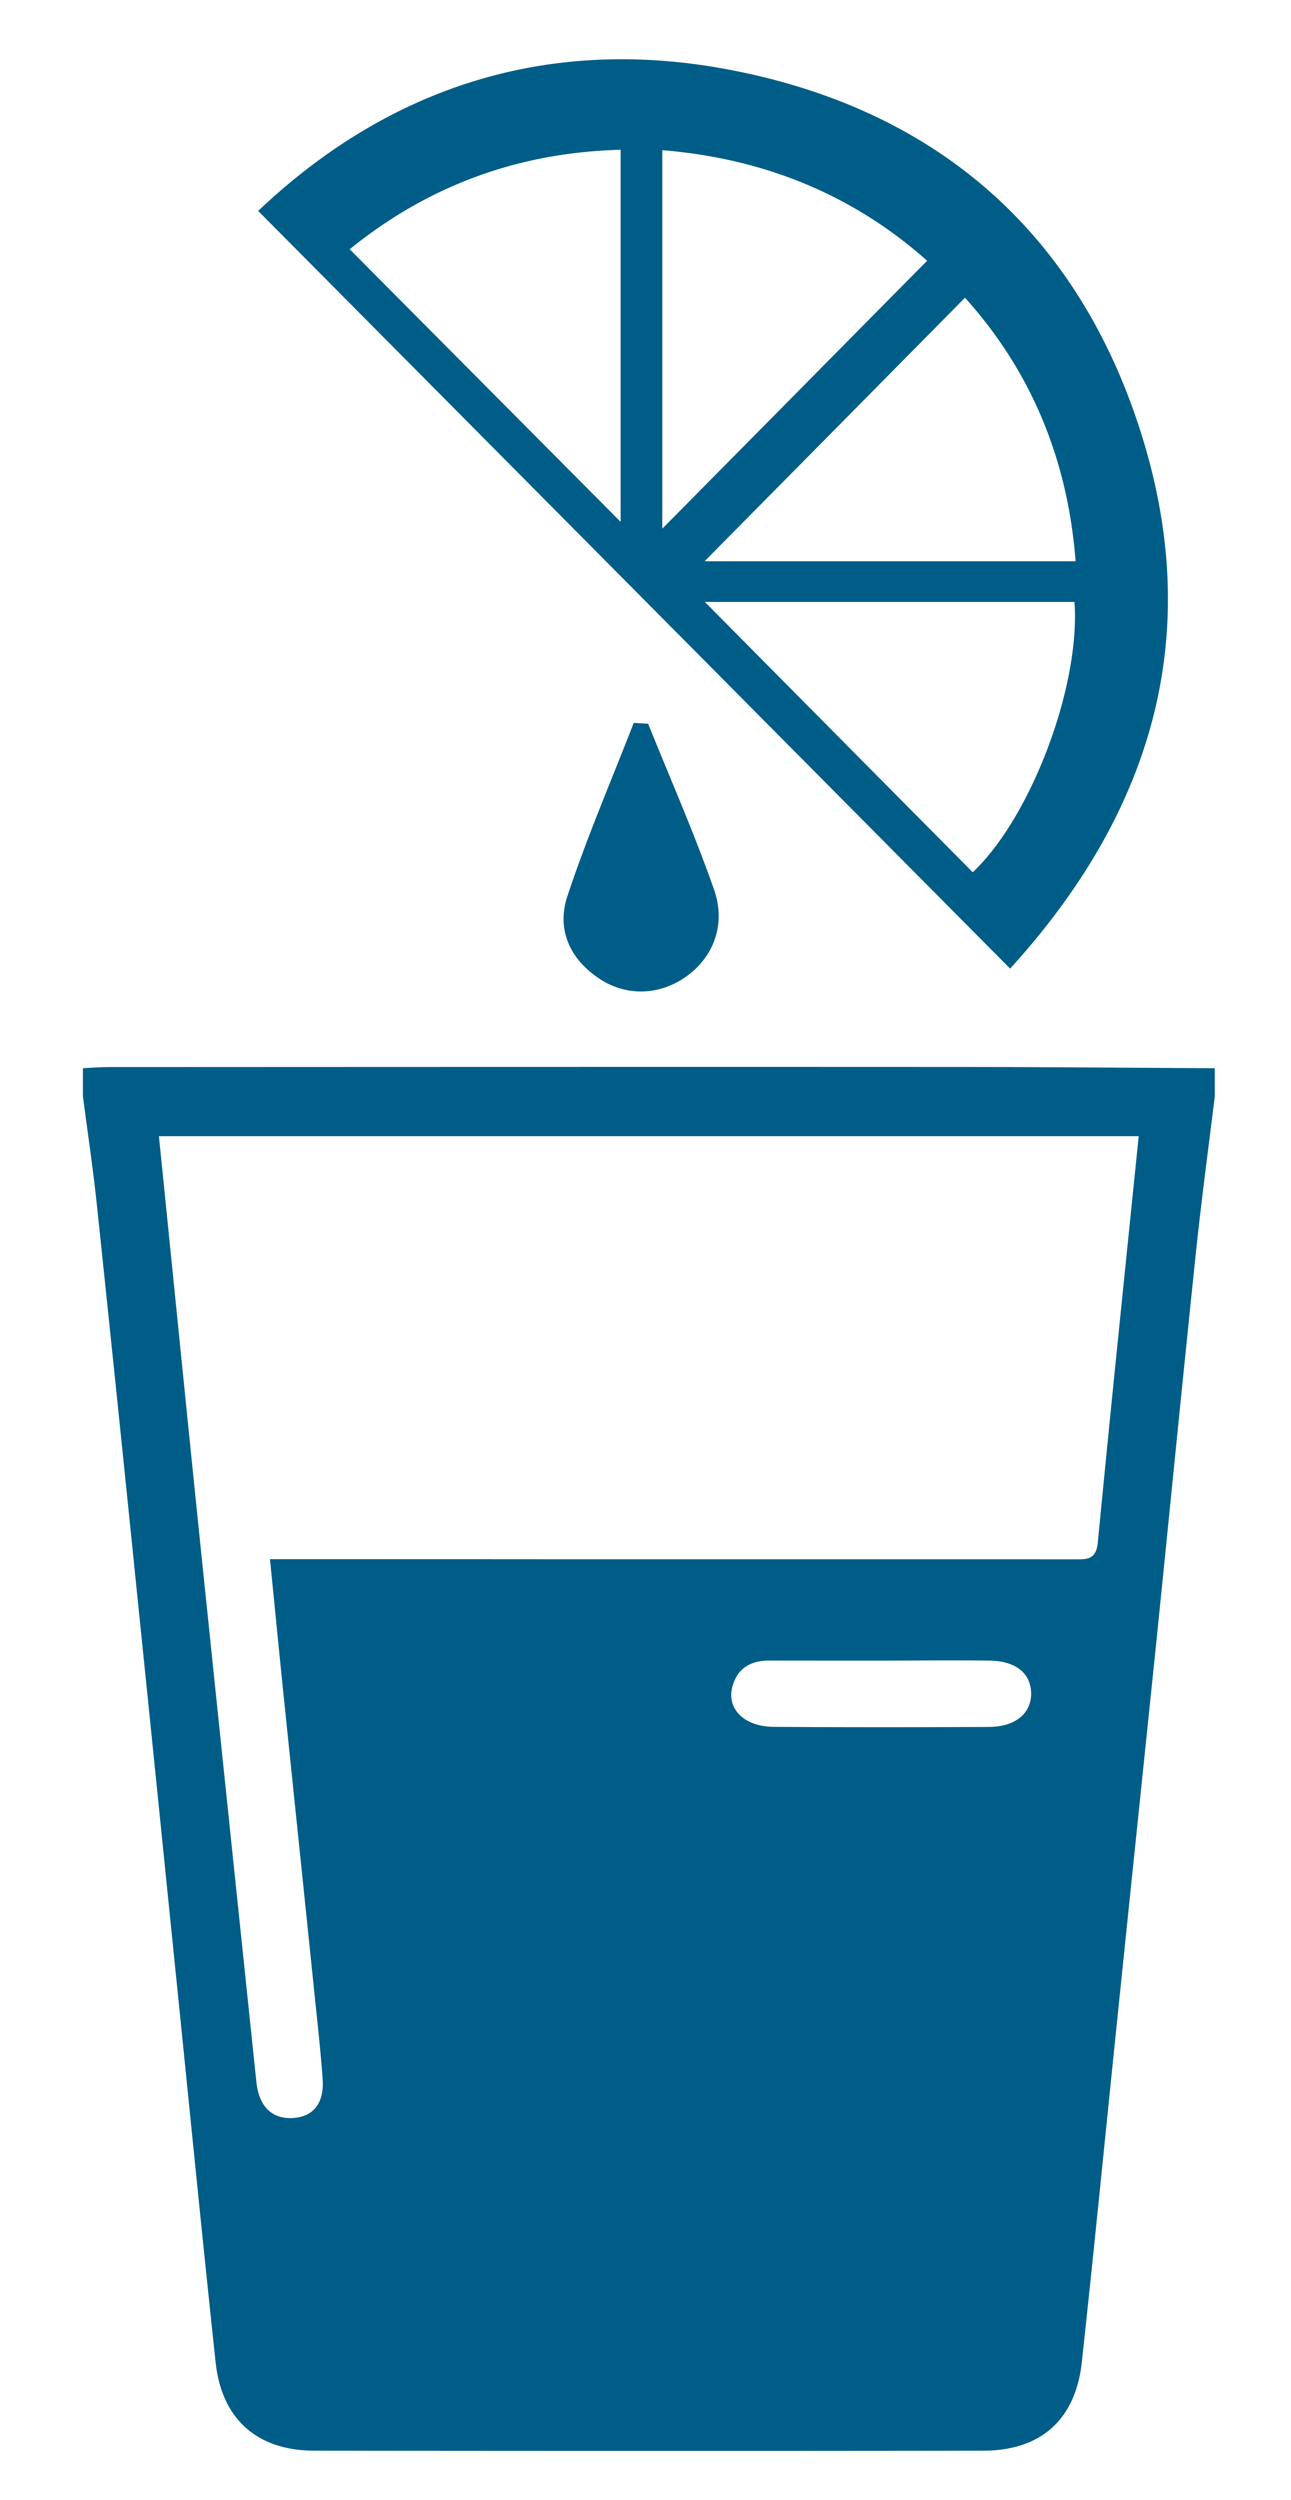
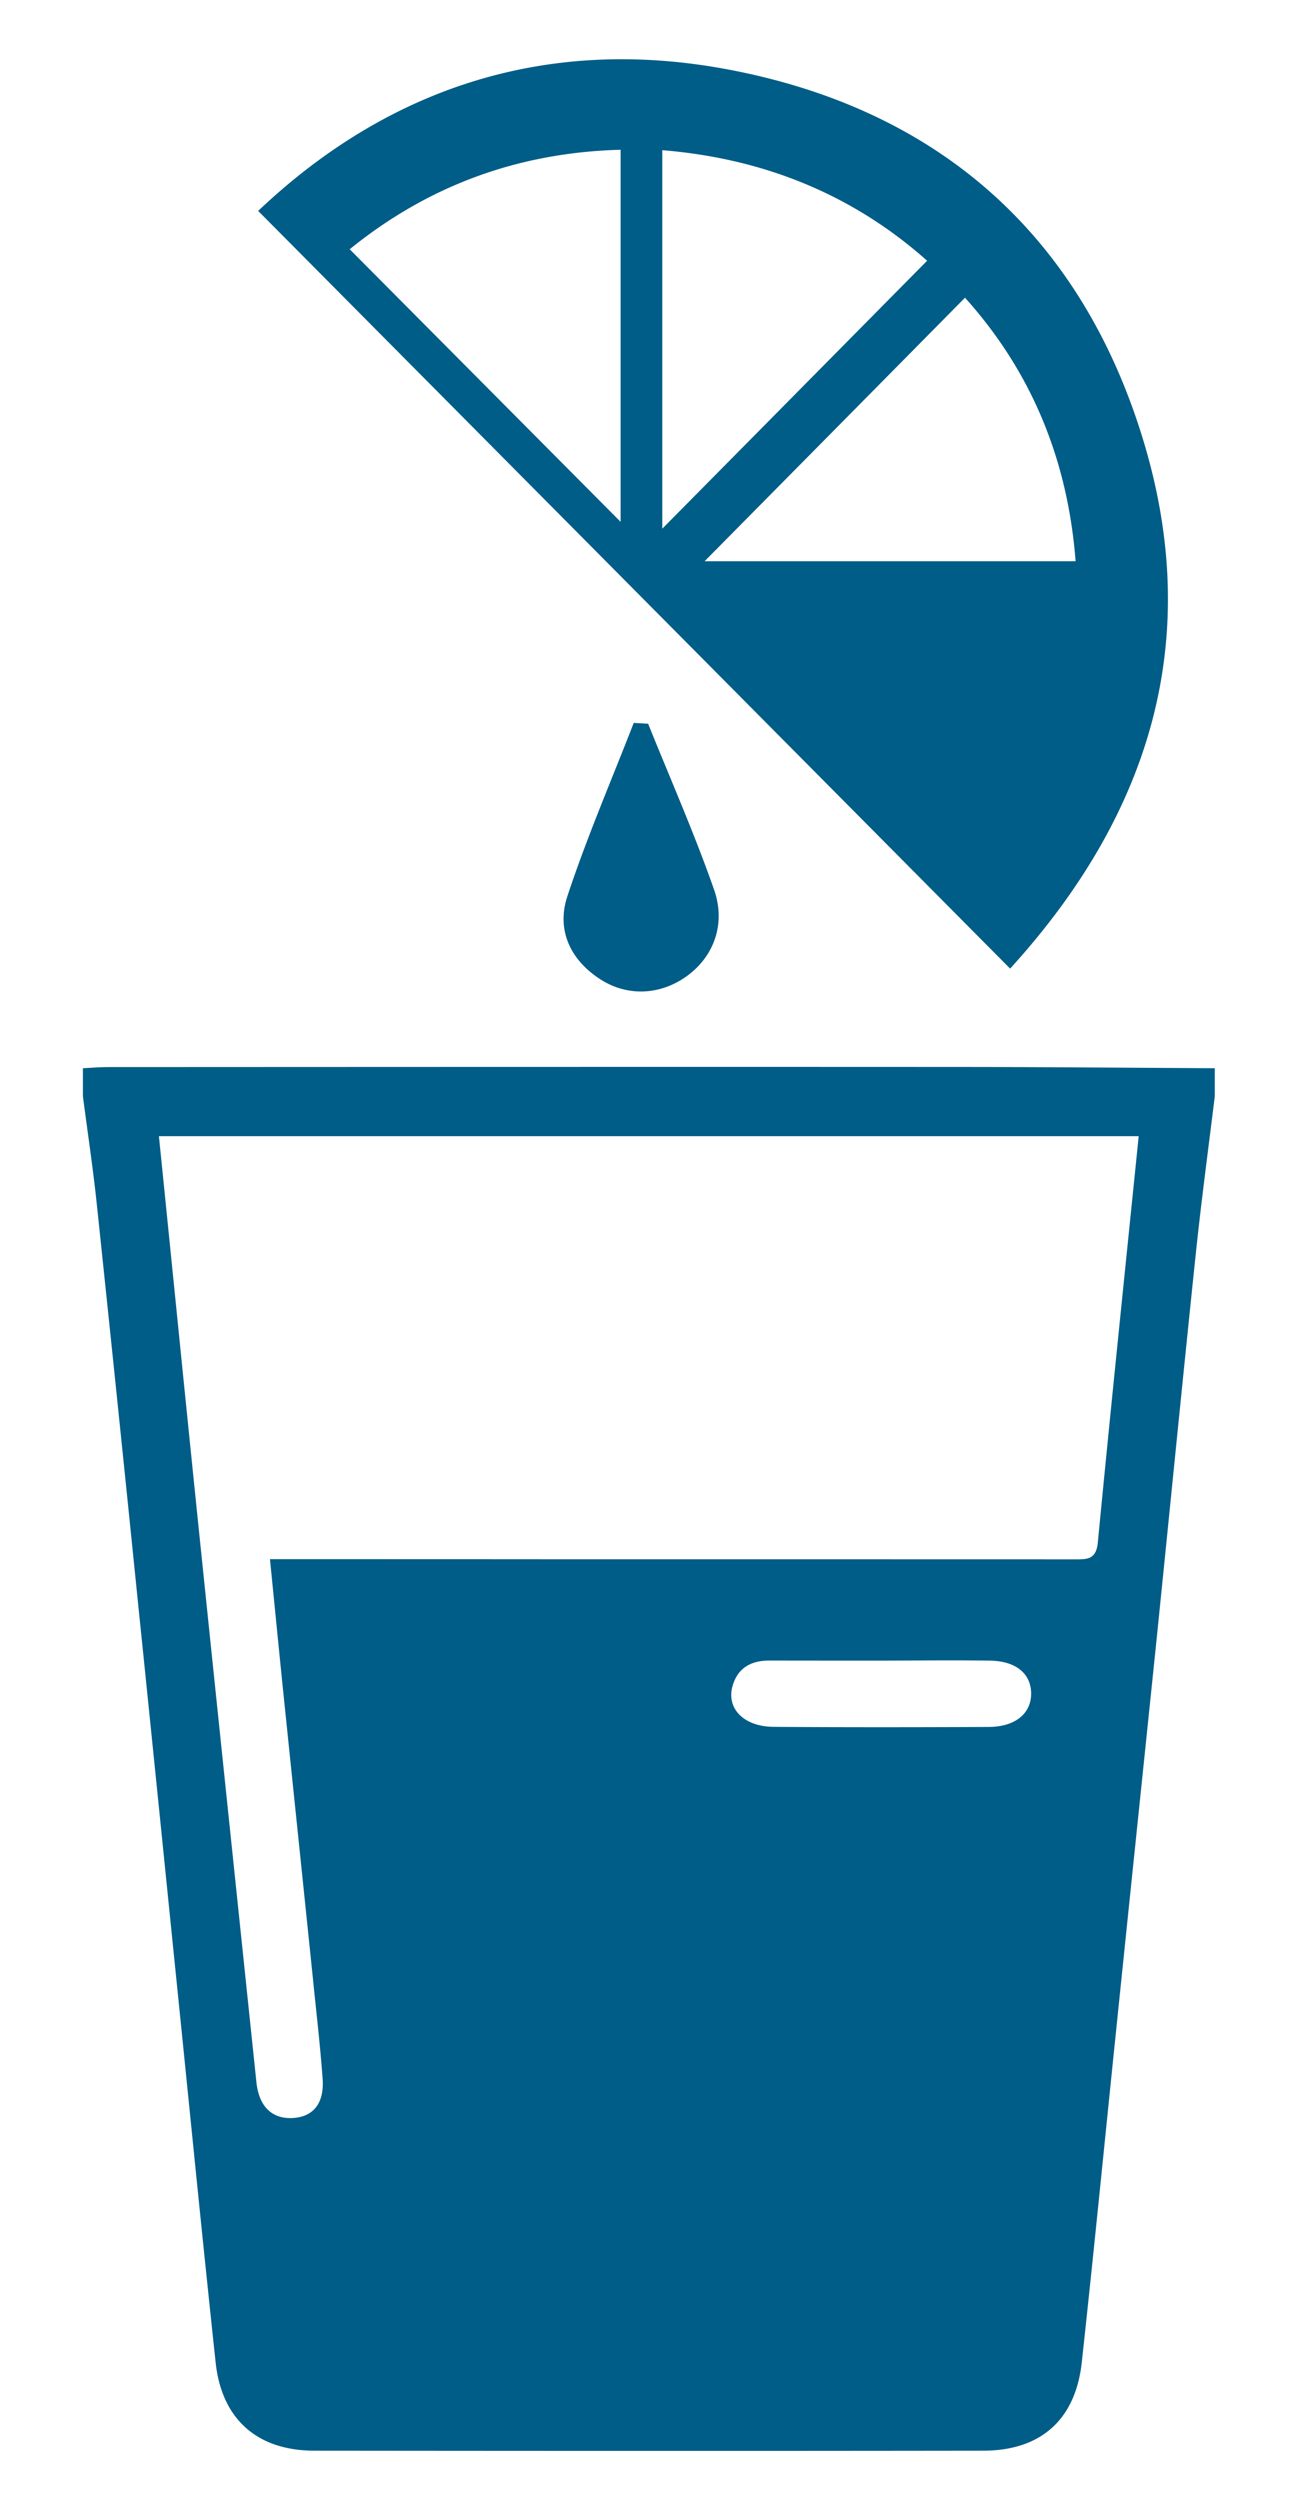
<svg xmlns="http://www.w3.org/2000/svg" width="109" height="211" viewBox="0 0 109 211" version="1.1">
  <title>juice</title>
  <g fill="#005D87" stroke="none" stroke-width="1" fill-rule="evenodd">
-     <path d="M74.492 140.145c-3.162 0-6.333 0-9.5-.007-1.563-.008-2.696.597-3.143 2.149-.533 1.894.94 3.42 3.451 3.445 6.065.044 12.143.036 18.216.008 2.23-.018 3.576-1.162 3.543-2.871-.033-1.645-1.3-2.688-3.461-2.724-3.033-.045-6.065-.007-9.106 0m21.65-44.259H13.417c1.202 11.815 2.361 23.455 3.566 35.092 1.54 14.912 3.107 29.822 4.664 44.73.212 2.056 1.317 3.155 3.122 3.033 1.705-.122 2.624-1.251 2.468-3.342-.202-2.754-.523-5.5-.799-8.244-.858-8.308-1.723-16.611-2.58-24.917-.355-3.499-.698-6.993-1.065-10.655 8.429 0 16.546 0 24.66.008 14.405 0 28.812 0 43.22.005 1.036 0 1.873.081 2.016-1.412 1.095-11.385 2.277-22.755 3.451-34.298m6.425-5.737v2.368c-.533 4.356-1.12 8.707-1.58 13.066-1.136 10.851-2.205 21.717-3.313 32.569-1.154 11.186-2.323 22.366-3.472 33.547-.952 9.221-1.858 18.447-2.864 27.658-.53 4.852-3.459 7.454-8.311 7.462-18.828.028-37.667.02-56.495 0-4.827-.008-7.816-2.676-8.324-7.451-.99-9.222-1.907-18.448-2.841-27.669-1.226-12.033-2.44-24.064-3.679-36.1a9045.216 9045.216 0 0 0-3.51-33.94c-.319-3.052-.78-6.096-1.176-9.142v-2.368c.722-.035 1.445-.096 2.164-.096 23.686-.01 47.367-.023 71.04-.01 7.461 0 14.91.07 22.361.106M90.813 47.364c-.672-8.77-3.863-16.16-9.338-22.239-7.52 7.614-14.912 15.088-21.986 22.24h31.324zm-38.415-3.326V12.639c-8.758.231-16.332 3.097-22.872 8.395 7.592 7.639 15.143 15.23 22.872 23.004zm38.32 6.762H59.51c7.543 7.611 15.078 15.21 22.619 22.813 4.91-4.636 9.1-15.677 8.59-22.813zm-34.8-38.125v31.94c7.507-7.586 14.913-15.08 22.359-22.61-6.188-5.508-13.677-8.626-22.359-9.33zm29.368 69.068A859015.798 859015.798 0 0 0 21.797 17.8C32.756 7.41 46.116 3.03 61.271 5.826c17.86 3.299 29.986 13.964 35.26 31.34 5.069 16.703.694 31.466-11.245 44.577zM54.722 61.078c1.876 4.659 3.913 9.272 5.57 14.01 1.041 2.985-.105 5.752-2.392 7.351-2.223 1.557-4.975 1.668-7.25.183-2.557-1.67-3.67-4.196-2.744-6.993 1.637-4.951 3.71-9.753 5.6-14.62l1.216.069" />
+     <path d="M74.492 140.145c-3.162 0-6.333 0-9.5-.007-1.563-.008-2.696.597-3.143 2.149-.533 1.894.94 3.42 3.451 3.445 6.065.044 12.143.036 18.216.008 2.23-.018 3.576-1.162 3.543-2.871-.033-1.645-1.3-2.688-3.461-2.724-3.033-.045-6.065-.007-9.106 0m21.65-44.259H13.417c1.202 11.815 2.361 23.455 3.566 35.092 1.54 14.912 3.107 29.822 4.664 44.73.212 2.056 1.317 3.155 3.122 3.033 1.705-.122 2.624-1.251 2.468-3.342-.202-2.754-.523-5.5-.799-8.244-.858-8.308-1.723-16.611-2.58-24.917-.355-3.499-.698-6.993-1.065-10.655 8.429 0 16.546 0 24.66.008 14.405 0 28.812 0 43.22.005 1.036 0 1.873.081 2.016-1.412 1.095-11.385 2.277-22.755 3.451-34.298m6.425-5.737v2.368c-.533 4.356-1.12 8.707-1.58 13.066-1.136 10.851-2.205 21.717-3.313 32.569-1.154 11.186-2.323 22.366-3.472 33.547-.952 9.221-1.858 18.447-2.864 27.658-.53 4.852-3.459 7.454-8.311 7.462-18.828.028-37.667.02-56.495 0-4.827-.008-7.816-2.676-8.324-7.451-.99-9.222-1.907-18.448-2.841-27.669-1.226-12.033-2.44-24.064-3.679-36.1a9045.216 9045.216 0 0 0-3.51-33.94c-.319-3.052-.78-6.096-1.176-9.142v-2.368c.722-.035 1.445-.096 2.164-.096 23.686-.01 47.367-.023 71.04-.01 7.461 0 14.91.07 22.361.106M90.813 47.364c-.672-8.77-3.863-16.16-9.338-22.239-7.52 7.614-14.912 15.088-21.986 22.24h31.324zm-38.415-3.326V12.639c-8.758.231-16.332 3.097-22.872 8.395 7.592 7.639 15.143 15.23 22.872 23.004zm38.32 6.762H59.51zm-34.8-38.125v31.94c7.507-7.586 14.913-15.08 22.359-22.61-6.188-5.508-13.677-8.626-22.359-9.33zm29.368 69.068A859015.798 859015.798 0 0 0 21.797 17.8C32.756 7.41 46.116 3.03 61.271 5.826c17.86 3.299 29.986 13.964 35.26 31.34 5.069 16.703.694 31.466-11.245 44.577zM54.722 61.078c1.876 4.659 3.913 9.272 5.57 14.01 1.041 2.985-.105 5.752-2.392 7.351-2.223 1.557-4.975 1.668-7.25.183-2.557-1.67-3.67-4.196-2.744-6.993 1.637-4.951 3.71-9.753 5.6-14.62l1.216.069" />
  </g>
</svg>